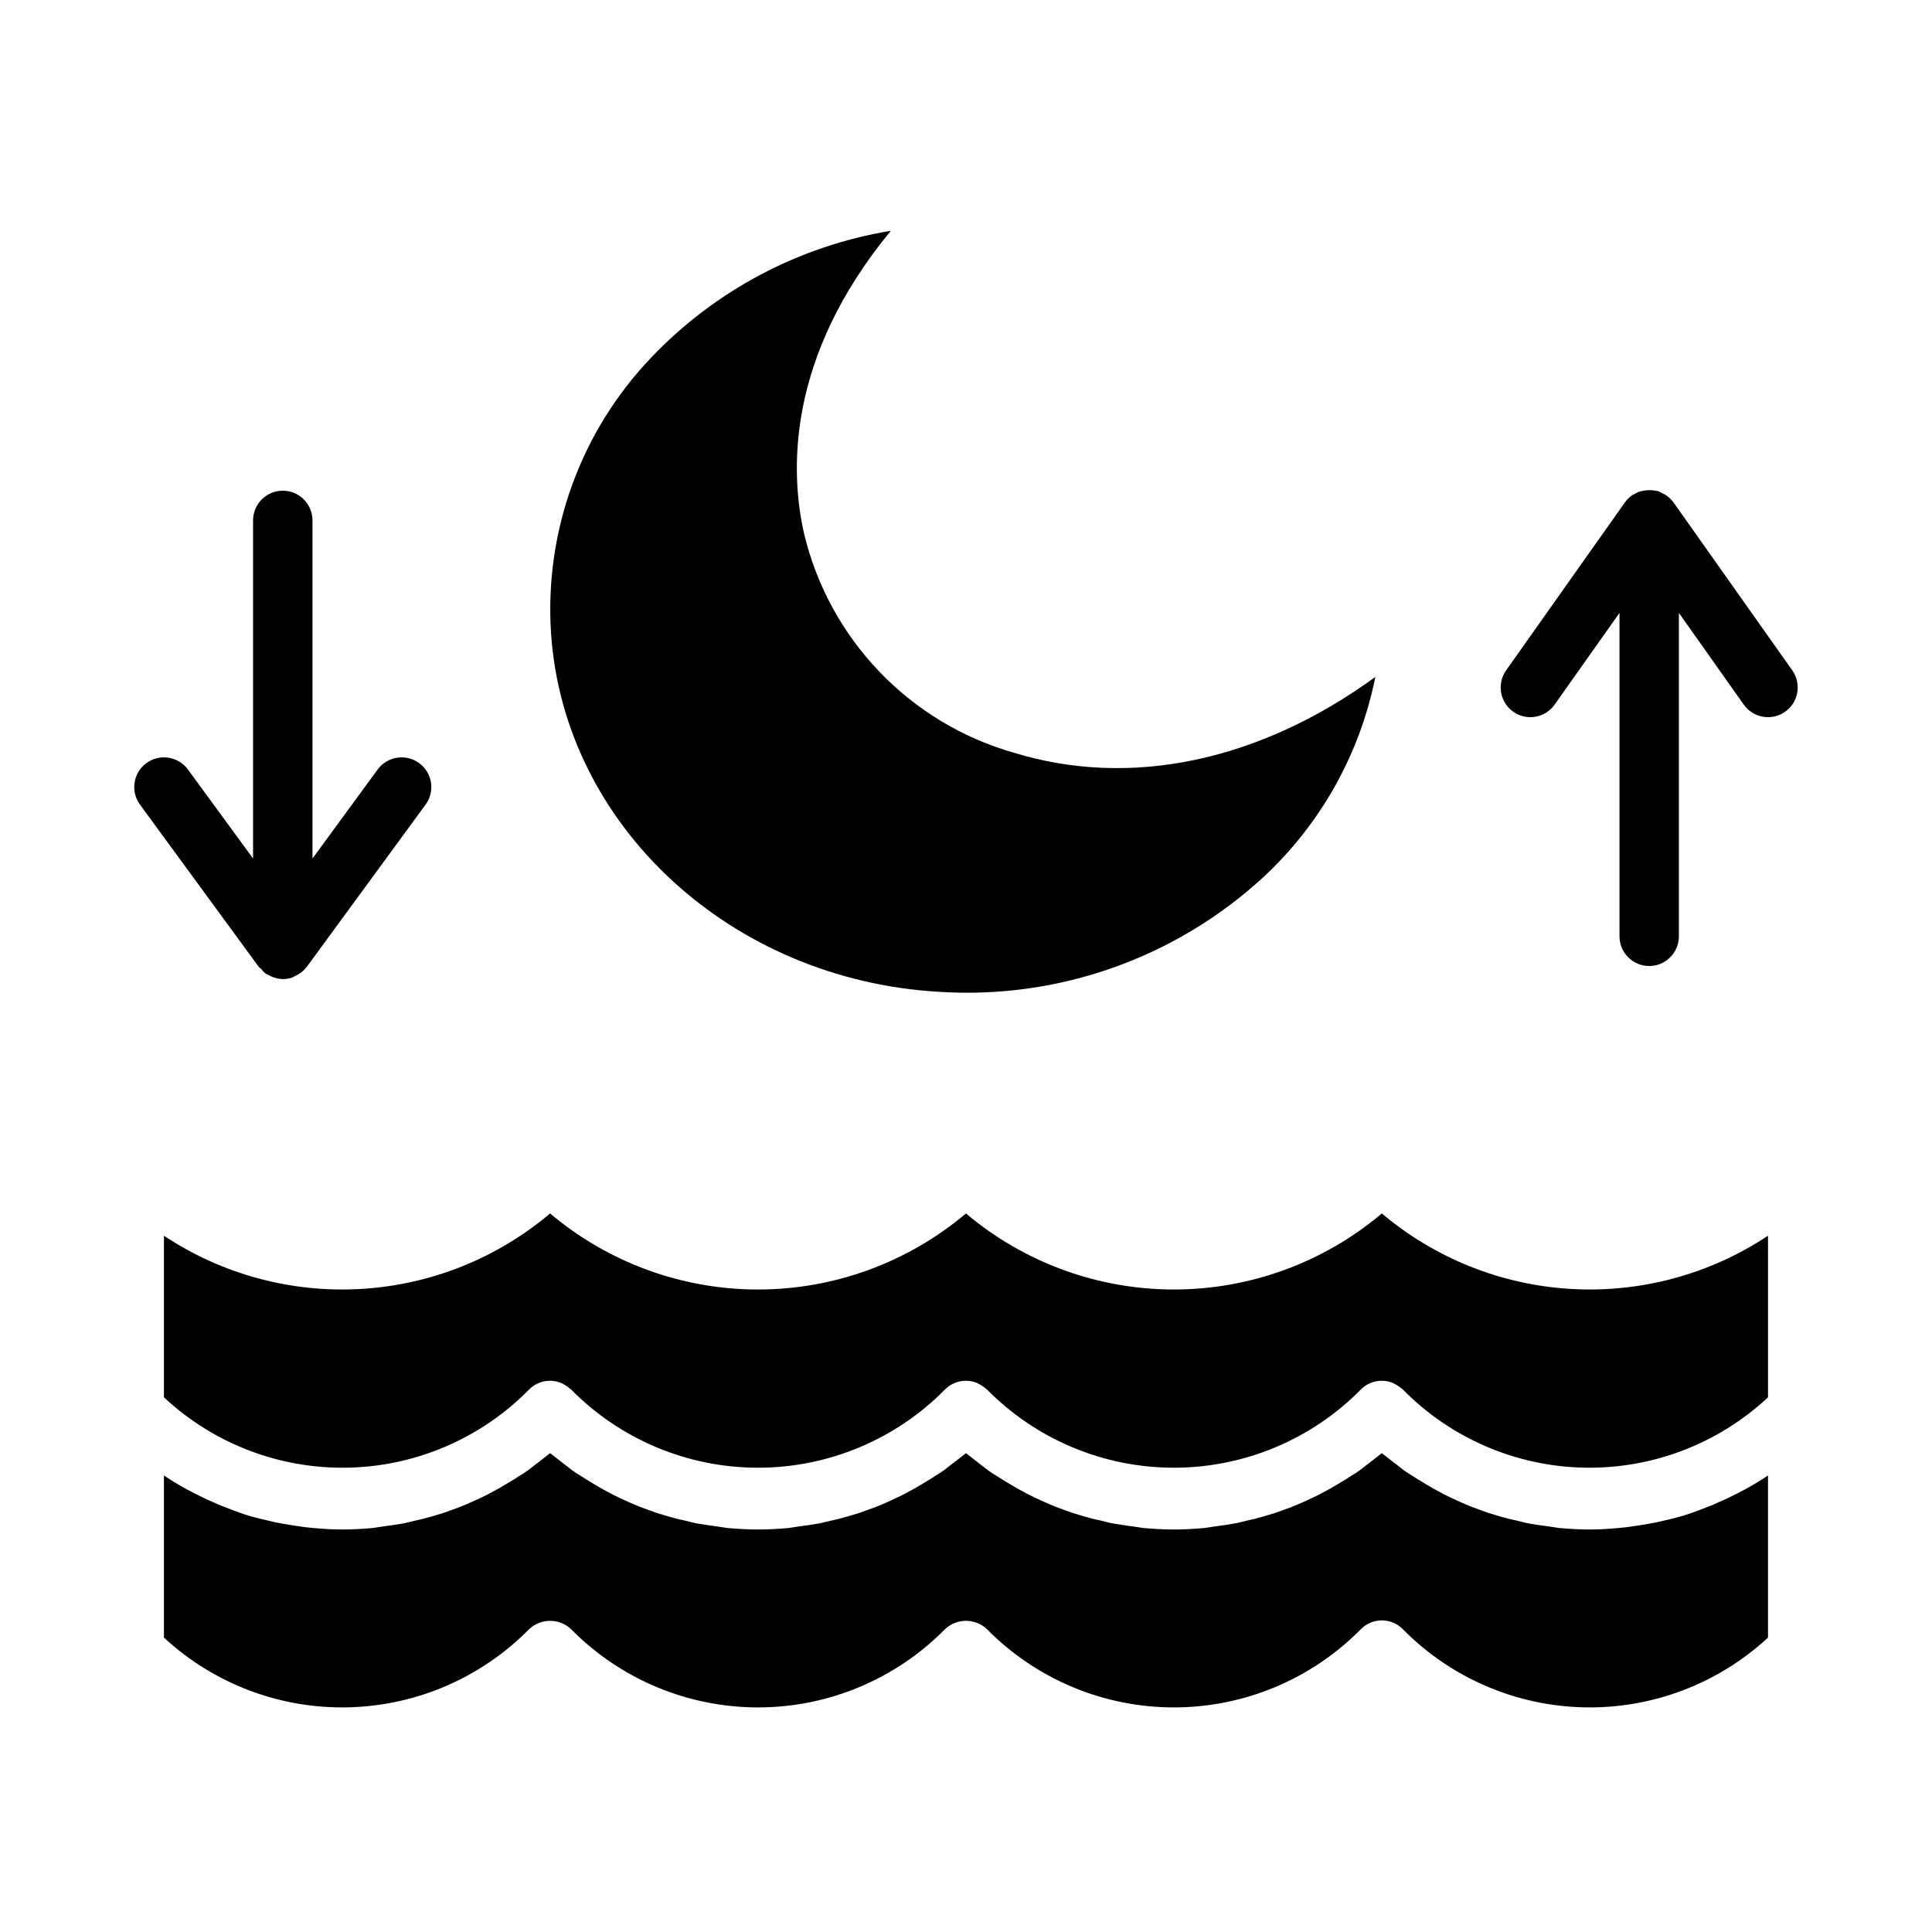
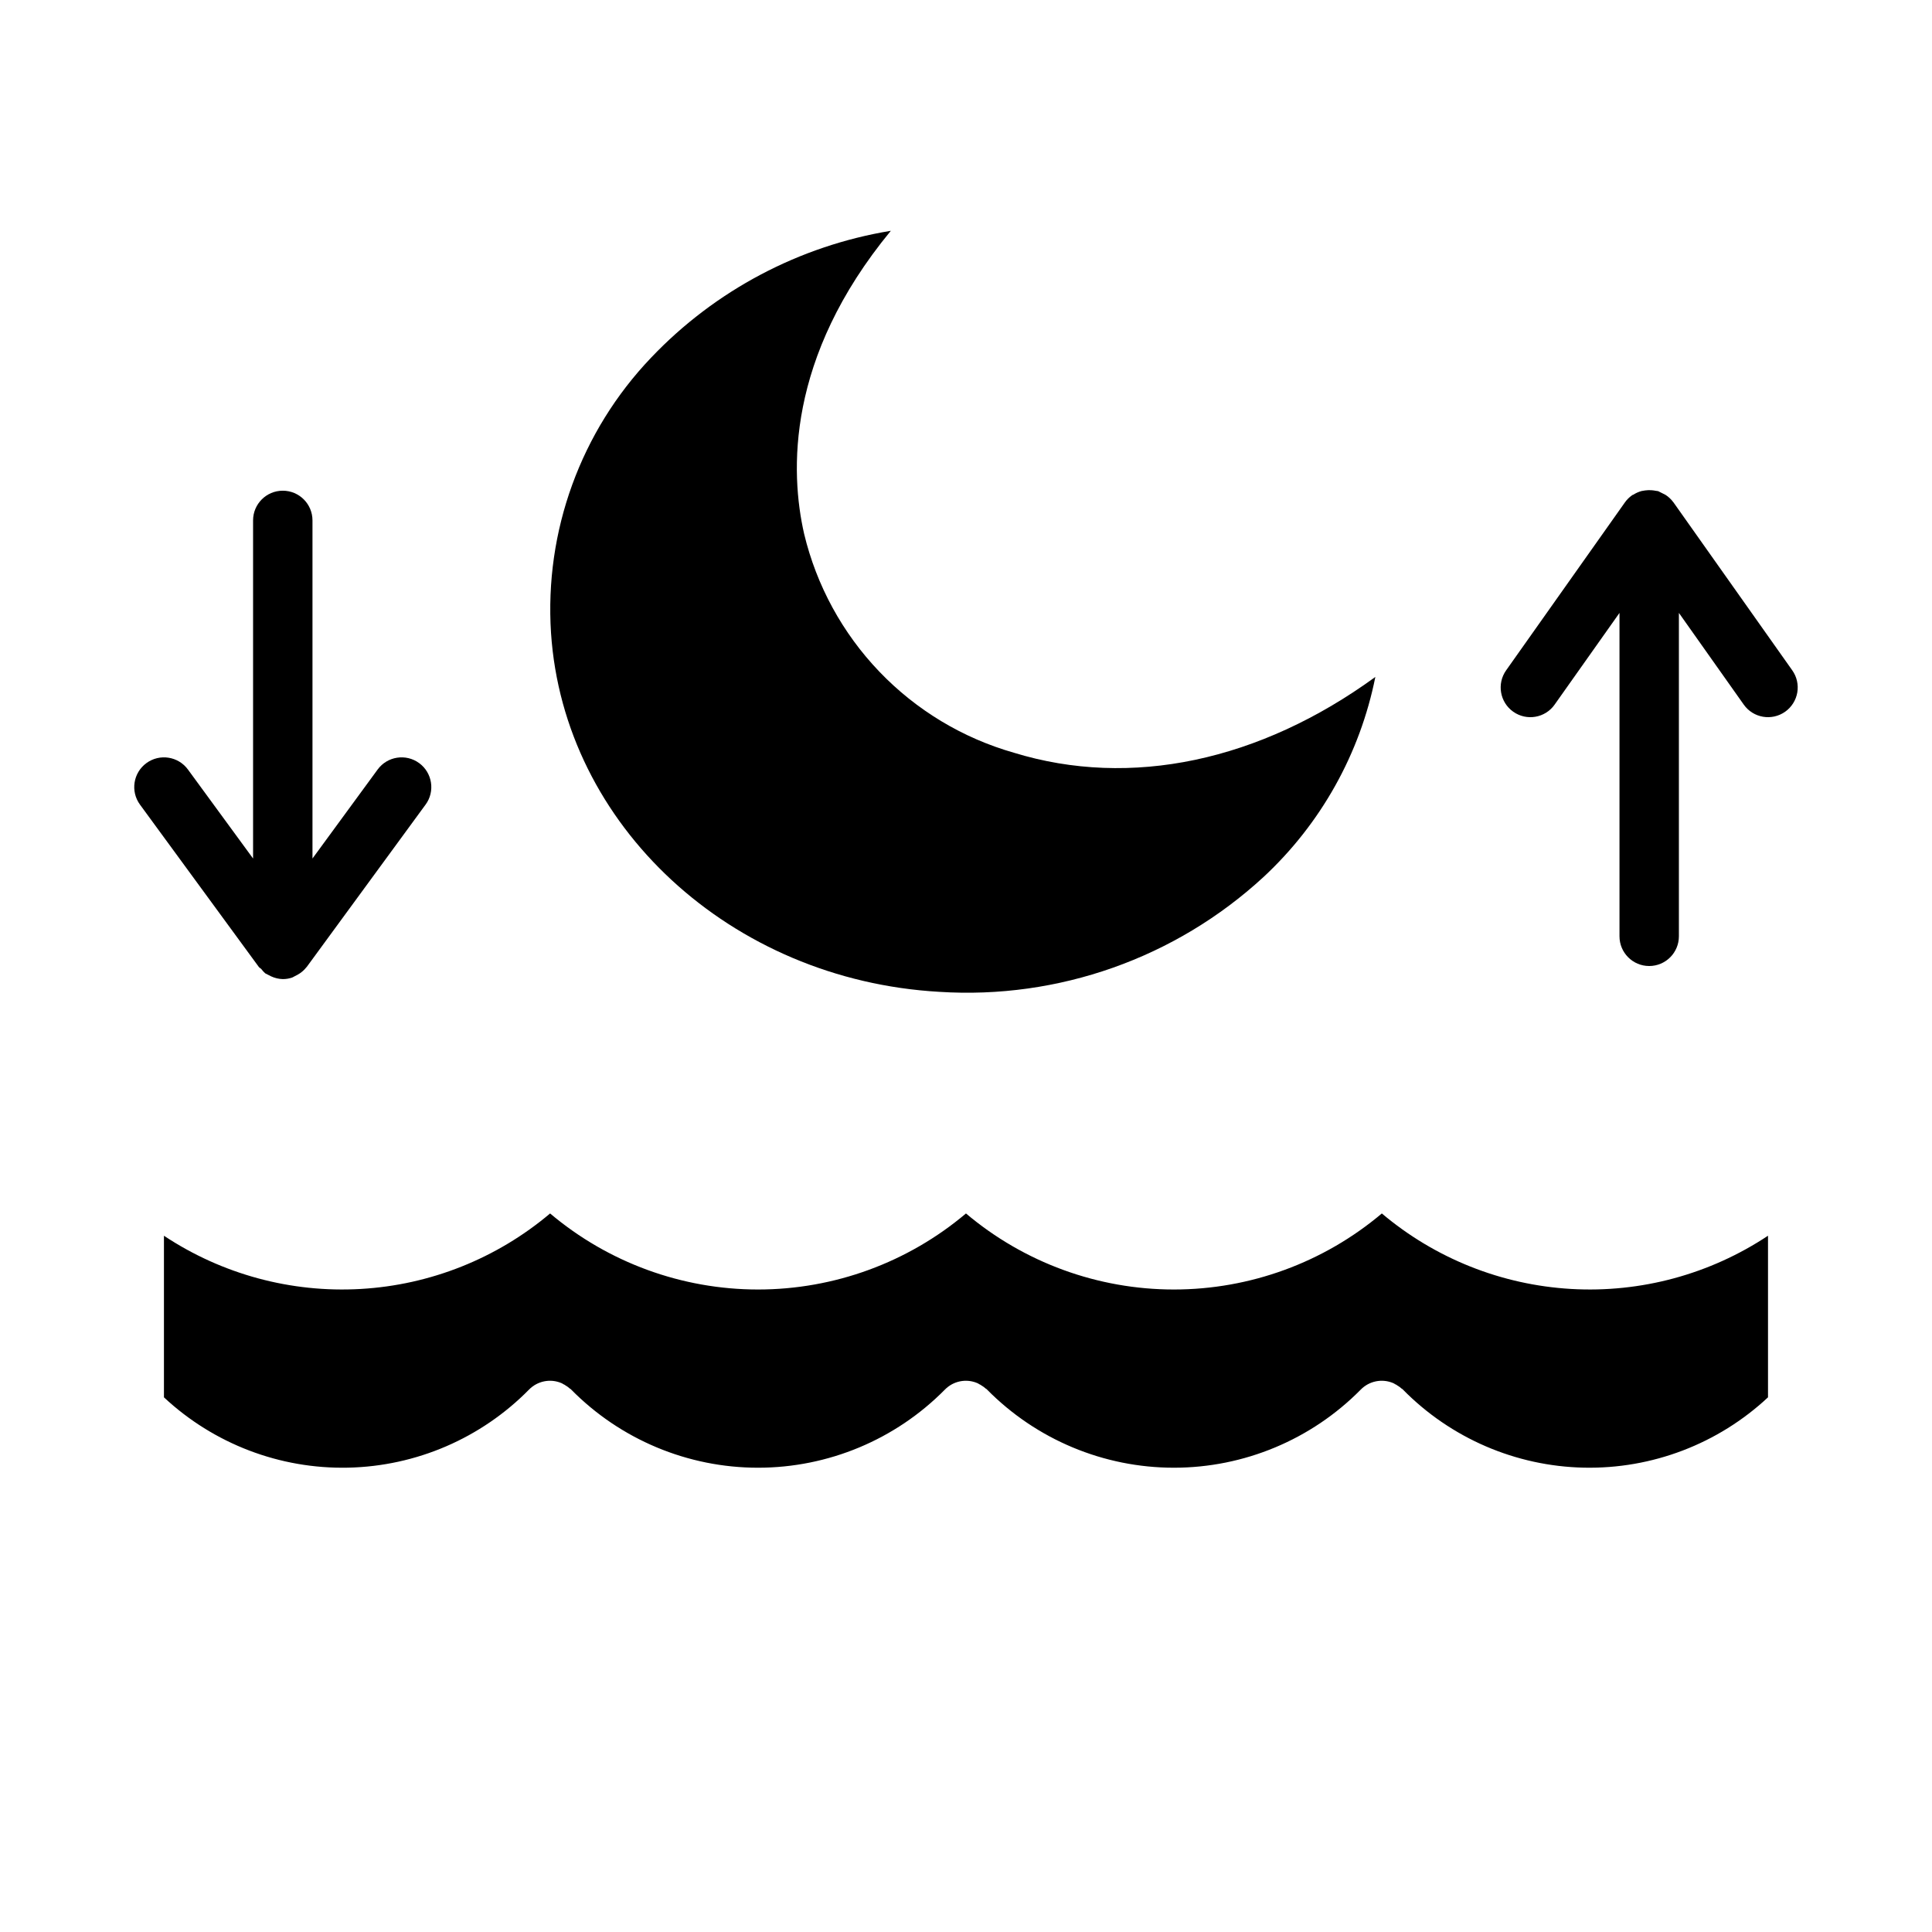
<svg xmlns="http://www.w3.org/2000/svg" fill="#000000" width="800px" height="800px" version="1.1" viewBox="144 144 512 512">
  <g>
    <path d="m508.48 323.4c-4.074 20.367-14.457 38.93-29.68 53.059-23.277 21.43-54.309 32.41-85.883 30.387-55.262-3.148-99.504-44.082-102.89-95.094-1.754-26.965 7.867-53.43 26.527-72.973 16.953-17.824 39.258-29.625 63.527-33.617-27.789 33.691-26.688 64-22.984 80.293v0.004c3.289 13.727 10.168 26.336 19.934 36.531 9.766 10.195 22.066 17.609 35.641 21.484 31.016 9.527 65.18 2.203 95.805-20.074z" />
    <path d="m212.59 400.25c0.18 0.242 0.465 0.344 0.668 0.562h-0.004c0.305 0.41 0.652 0.793 1.035 1.133 0.254 0.152 0.516 0.285 0.785 0.402 0.242 0.141 0.488 0.266 0.742 0.379 0.977 0.461 2.039 0.715 3.117 0.742h0.008c0.832 0.004 1.656-0.129 2.445-0.391 0.238-0.078 0.426-0.234 0.648-0.332 0.262-0.117 0.512-0.246 0.754-0.387 0.949-0.512 1.781-1.211 2.441-2.059l0.062-0.055 31.488-43.012 0.004 0.004c2.566-3.512 1.805-8.438-1.703-11.008-3.512-2.566-8.438-1.805-11.004 1.703l-17.266 23.582v-89.602c0-4.348-3.523-7.871-7.871-7.871s-7.871 3.523-7.871 7.871v89.605l-17.262-23.586c-2.57-3.508-7.496-4.269-11.004-1.703-3.512 2.57-4.273 7.496-1.703 11.008z" />
    <path d="m555.99 330.73 17.191-24.301v85.699c0 4.348 3.523 7.875 7.871 7.875 4.348 0 7.871-3.527 7.871-7.875v-85.703l17.188 24.301 0.004 0.004c2.508 3.551 7.418 4.391 10.969 1.883 1.703-1.203 2.859-3.039 3.215-5.094 0.352-2.059-0.125-4.172-1.332-5.875l-31.488-44.52-0.035-0.035c-0.562-0.766-1.258-1.426-2.059-1.941-0.648-0.328-1.297-0.656-1.949-0.984-0.203-0.062-0.414-0.043-0.621-0.09-0.332-0.074-0.672-0.121-1.012-0.148-0.598-0.059-1.203-0.043-1.797 0.039-0.332 0.035-0.656 0.09-0.98 0.164-0.754 0.207-1.473 0.523-2.133 0.941-0.121 0.078-0.266 0.086-0.387 0.172l-0.055 0.059c-0.703 0.5-1.32 1.117-1.824 1.824l-31.488 44.52c-2.508 3.547-1.668 8.461 1.883 10.969 3.551 2.512 8.461 1.668 10.973-1.883z" />
    <path d="m612.54 471.48v42.824c-13.211 12.336-30.719 19.023-48.789 18.641-18.07-0.383-35.281-7.805-47.957-20.688-0.078-0.156-0.234-0.156-0.316-0.234v-0.004c-0.359-0.332-0.754-0.621-1.18-0.863-0.164-0.137-0.352-0.242-0.551-0.316-0.176-0.121-0.359-0.227-0.551-0.312-2.945-1.242-6.348-0.555-8.582 1.73-13.07 13.246-30.906 20.703-49.516 20.703-18.609 0-36.441-7.457-49.516-20.703-0.078-0.156-0.234-0.156-0.316-0.234l0.004-0.004c-0.359-0.332-0.758-0.621-1.18-0.863-0.168-0.137-0.352-0.242-0.555-0.316-0.172-0.121-0.355-0.227-0.551-0.312-2.941-1.242-6.348-0.555-8.578 1.73-13.07 13.246-30.906 20.703-49.516 20.703s-36.445-7.457-49.516-20.703c-0.078-0.156-0.234-0.156-0.316-0.234v-0.004c-0.359-0.332-0.754-0.621-1.18-0.863-0.164-0.137-0.352-0.242-0.551-0.316-0.172-0.121-0.359-0.227-0.551-0.312-2.945-1.242-6.348-0.555-8.582 1.73-12.676 12.883-29.883 20.305-47.957 20.688-18.07 0.383-35.574-6.305-48.789-18.641v-42.824c15.402 10.223 33.699 15.172 52.152 14.105 18.453-1.062 36.062-8.086 50.184-20.008 15.414 13.012 34.934 20.152 55.105 20.152s39.691-7.141 55.105-20.152c15.41 13.012 34.93 20.152 55.102 20.152 20.172 0 39.691-7.141 55.105-20.152 14.121 11.922 31.73 18.945 50.184 20.008 18.453 1.066 36.754-3.883 52.152-14.105z" />
-     <path d="m606.32 538.78c2.125-1.18 4.172-2.363 6.219-3.777v42.98c-13.258 12.266-30.766 18.895-48.82 18.48-18.055-0.41-35.242-7.828-47.926-20.684-1.469-1.512-3.484-2.363-5.59-2.363s-4.121 0.852-5.59 2.363c-13.07 13.246-30.906 20.703-49.516 20.703-18.609 0-36.441-7.457-49.516-20.703-3.125-2.992-8.051-2.992-11.176 0-13.07 13.246-30.906 20.703-49.516 20.703s-36.445-7.457-49.516-20.703c-3.125-2.992-8.051-2.992-11.18 0-12.684 12.855-29.871 20.273-47.926 20.684-18.055 0.414-35.562-6.215-48.82-18.48v-42.98c2.047 1.418 4.094 2.598 6.219 3.777 0.629 0.316 1.258 0.629 1.812 0.945 1.73 0.867 3.465 1.73 5.195 2.441 0.641 0.32 1.297 0.609 1.969 0.863 2.203 0.867 4.41 1.73 6.613 2.441h-0.004c0.168 0.016 0.332 0.07 0.473 0.16 2.441 0.707 4.879 1.258 7.32 1.812 0.707 0.156 1.418 0.234 2.125 0.395 1.891 0.316 3.699 0.629 5.59 0.867 0.789 0.078 1.496 0.156 2.281 0.234 2.519 0.234 5.039 0.395 7.637 0.395 2.754 0 5.434-0.156 8.109-0.395 0.867-0.156 1.73-0.234 2.598-0.395 1.812-0.234 3.543-0.473 5.273-0.789 1.023-0.156 2.047-0.473 3.07-0.707 1.574-0.316 3.148-0.707 4.723-1.18 1.023-0.316 2.047-0.629 3.148-0.945 1.418-0.551 2.914-1.023 4.328-1.574 1.102-0.473 2.125-0.867 3.148-1.34 1.418-0.629 2.754-1.258 4.172-1.969 0.945-0.551 1.969-1.023 2.914-1.574 1.418-0.789 2.754-1.652 4.094-2.441 0.945-0.629 1.812-1.18 2.754-1.73h0.004c0.242-0.211 0.508-0.395 0.789-0.551 1.18-0.867 2.281-1.812 3.465-2.676l2.125-1.652c0.156-0.078 0.234-0.234 0.395-0.316 0.156 0.078 0.234 0.234 0.395 0.316l2.125 1.652c1.18 0.867 2.281 1.812 3.465 2.676h-0.004c0.281 0.156 0.543 0.34 0.785 0.551 0.945 0.551 1.812 1.102 2.754 1.73 1.34 0.789 2.676 1.652 4.094 2.441 0.945 0.551 1.969 1.023 2.914 1.574 1.418 0.707 2.754 1.34 4.172 1.969 1.023 0.473 2.047 0.867 3.148 1.34 1.418 0.551 2.914 1.023 4.328 1.574 1.102 0.316 2.125 0.629 3.148 0.945 1.574 0.473 3.148 0.867 4.723 1.18 1.023 0.234 2.047 0.551 3.07 0.707 1.73 0.316 3.465 0.551 5.273 0.789 0.867 0.156 1.73 0.234 2.598 0.395 2.676 0.234 5.352 0.395 8.109 0.395 2.754 0 5.434-0.156 8.109-0.395 0.867-0.156 1.73-0.234 2.598-0.395 1.812-0.234 3.543-0.473 5.273-0.789 1.023-0.156 2.047-0.473 3.07-0.707 1.574-0.316 3.148-0.707 4.723-1.18 1.023-0.316 2.047-0.629 3.148-0.945 1.418-0.551 2.914-1.023 4.328-1.574 1.102-0.473 2.125-0.867 3.148-1.34 1.418-0.629 2.754-1.258 4.172-1.969 0.945-0.551 1.969-1.023 2.914-1.574 1.418-0.789 2.754-1.652 4.094-2.441 0.945-0.629 1.812-1.18 2.754-1.73h0.008c0.242-0.211 0.504-0.395 0.785-0.551 1.18-0.867 2.281-1.812 3.465-2.676l2.125-1.652c0.156-0.078 0.234-0.234 0.395-0.316 0.156 0.078 0.234 0.234 0.395 0.316l2.125 1.652c1.18 0.867 2.281 1.812 3.465 2.676h-0.004c0.281 0.156 0.543 0.34 0.789 0.551 0.945 0.551 1.812 1.102 2.754 1.73 1.34 0.789 2.676 1.652 4.094 2.441 0.945 0.551 1.969 1.023 2.914 1.574 1.418 0.707 2.754 1.34 4.172 1.969 1.023 0.473 2.047 0.867 3.148 1.34 1.418 0.551 2.914 1.023 4.328 1.574 1.102 0.316 2.125 0.629 3.148 0.945 1.574 0.473 3.148 0.867 4.723 1.18 1.023 0.234 2.047 0.551 3.07 0.707 1.73 0.316 3.465 0.551 5.273 0.789 0.867 0.156 1.73 0.234 2.598 0.395 2.676 0.234 5.352 0.395 8.109 0.395 2.754 0 5.434-0.156 8.109-0.395 0.867-0.156 1.73-0.234 2.598-0.395 1.812-0.234 3.543-0.473 5.273-0.789 1.023-0.156 2.047-0.473 3.07-0.707 1.574-0.316 3.148-0.707 4.723-1.18 1.023-0.316 2.047-0.629 3.148-0.945 1.418-0.551 2.914-1.023 4.328-1.574 1.102-0.473 2.125-0.867 3.148-1.34 1.418-0.629 2.754-1.258 4.172-1.969 0.945-0.551 1.969-1.023 2.914-1.574 1.418-0.789 2.754-1.652 4.094-2.441 0.945-0.629 1.812-1.18 2.754-1.73h0.004c0.242-0.211 0.508-0.395 0.785-0.551 1.18-0.867 2.281-1.812 3.465-2.676l2.125-1.652c0.156-0.078 0.234-0.234 0.395-0.316 0.156 0.078 0.234 0.234 0.395 0.316l2.125 1.652c1.18 0.867 2.281 1.812 3.465 2.676 0.277 0.156 0.543 0.34 0.785 0.551 0.945 0.551 1.812 1.102 2.754 1.73 1.34 0.789 2.676 1.652 4.094 2.441 0.945 0.551 1.969 1.023 2.914 1.574 1.418 0.707 2.754 1.34 4.172 1.969 1.023 0.473 2.047 0.867 3.148 1.34 1.418 0.551 2.914 1.023 4.328 1.574 1.102 0.316 2.125 0.629 3.148 0.945 1.574 0.473 3.148 0.867 4.723 1.18 1.023 0.234 2.047 0.551 3.07 0.707 1.73 0.316 3.465 0.551 5.273 0.789 0.867 0.156 1.73 0.234 2.598 0.395 2.676 0.234 5.352 0.395 8.109 0.395 2.598 0 5.117-0.156 7.637-0.395 0.789-0.078 1.496-0.156 2.281-0.234 1.891-0.234 3.699-0.551 5.59-0.867 0.707-0.156 1.418-0.234 2.125-0.395 2.441-0.551 4.879-1.102 7.32-1.812h0.004c0.145-0.09 0.305-0.145 0.473-0.16 2.203-0.707 4.41-1.574 6.613-2.441 0.668-0.254 1.324-0.543 1.969-0.863 1.73-0.707 3.465-1.574 5.195-2.441 0.551-0.316 1.18-0.629 1.809-0.945z" />
  </g>
</svg>